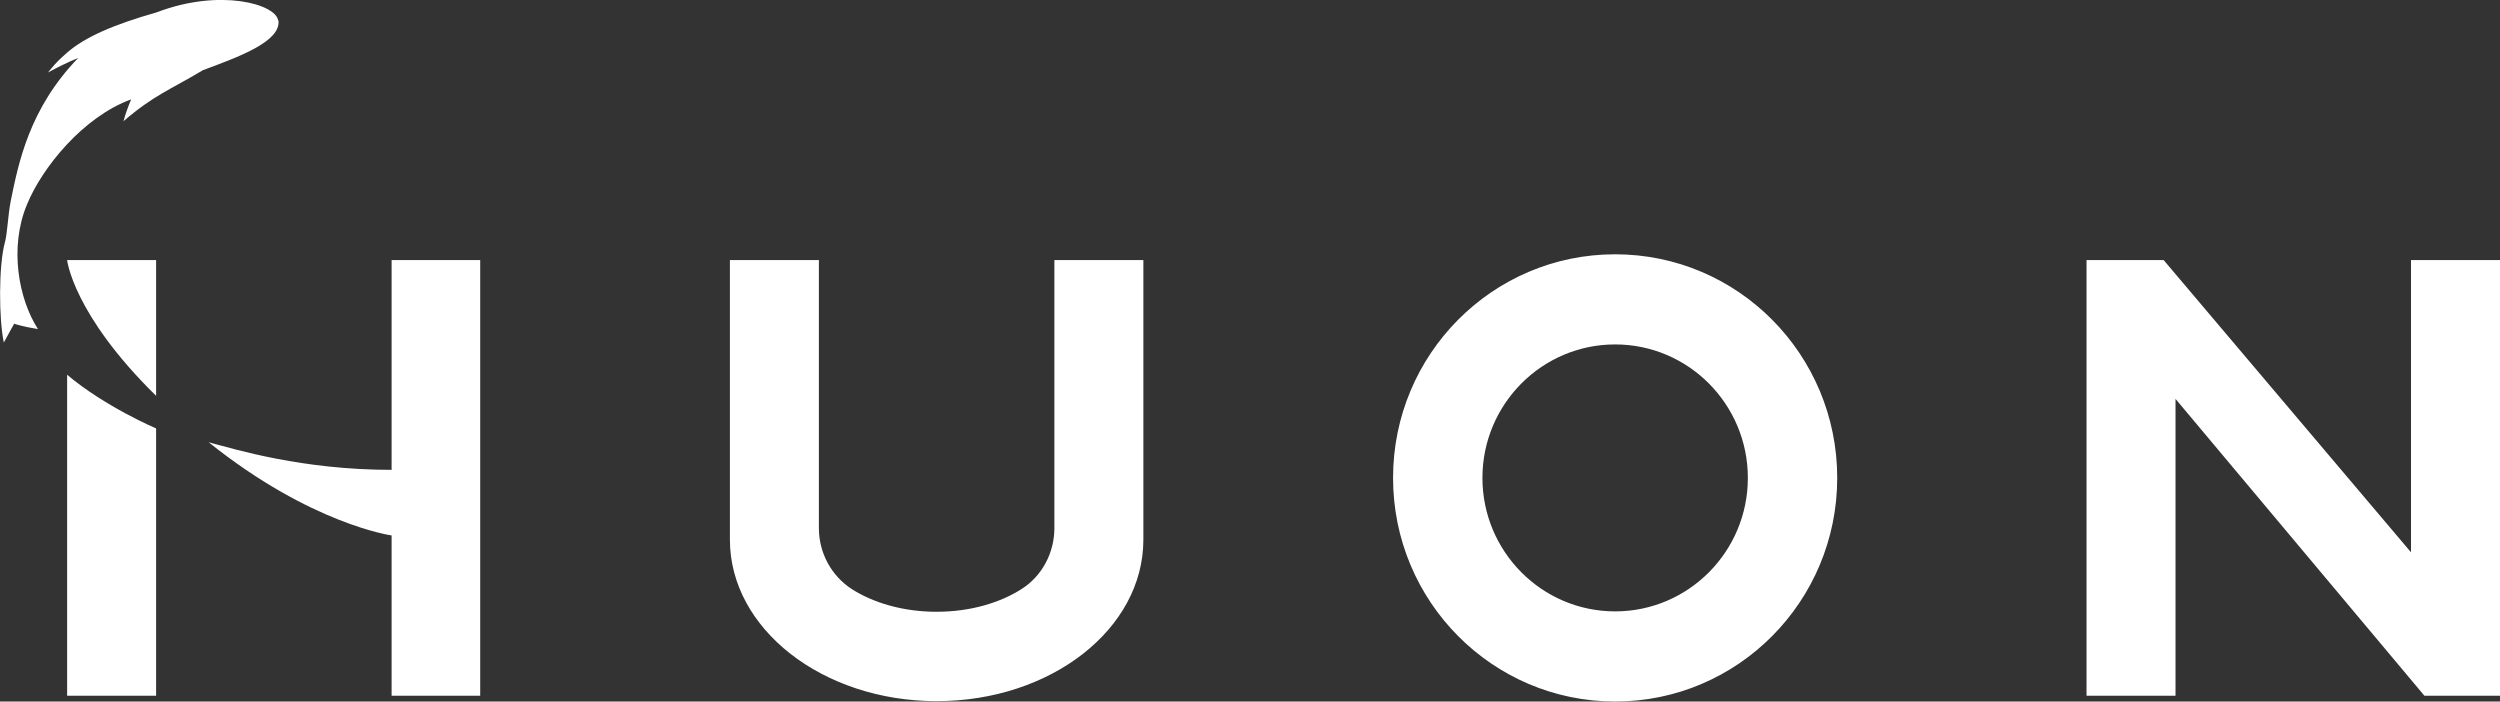
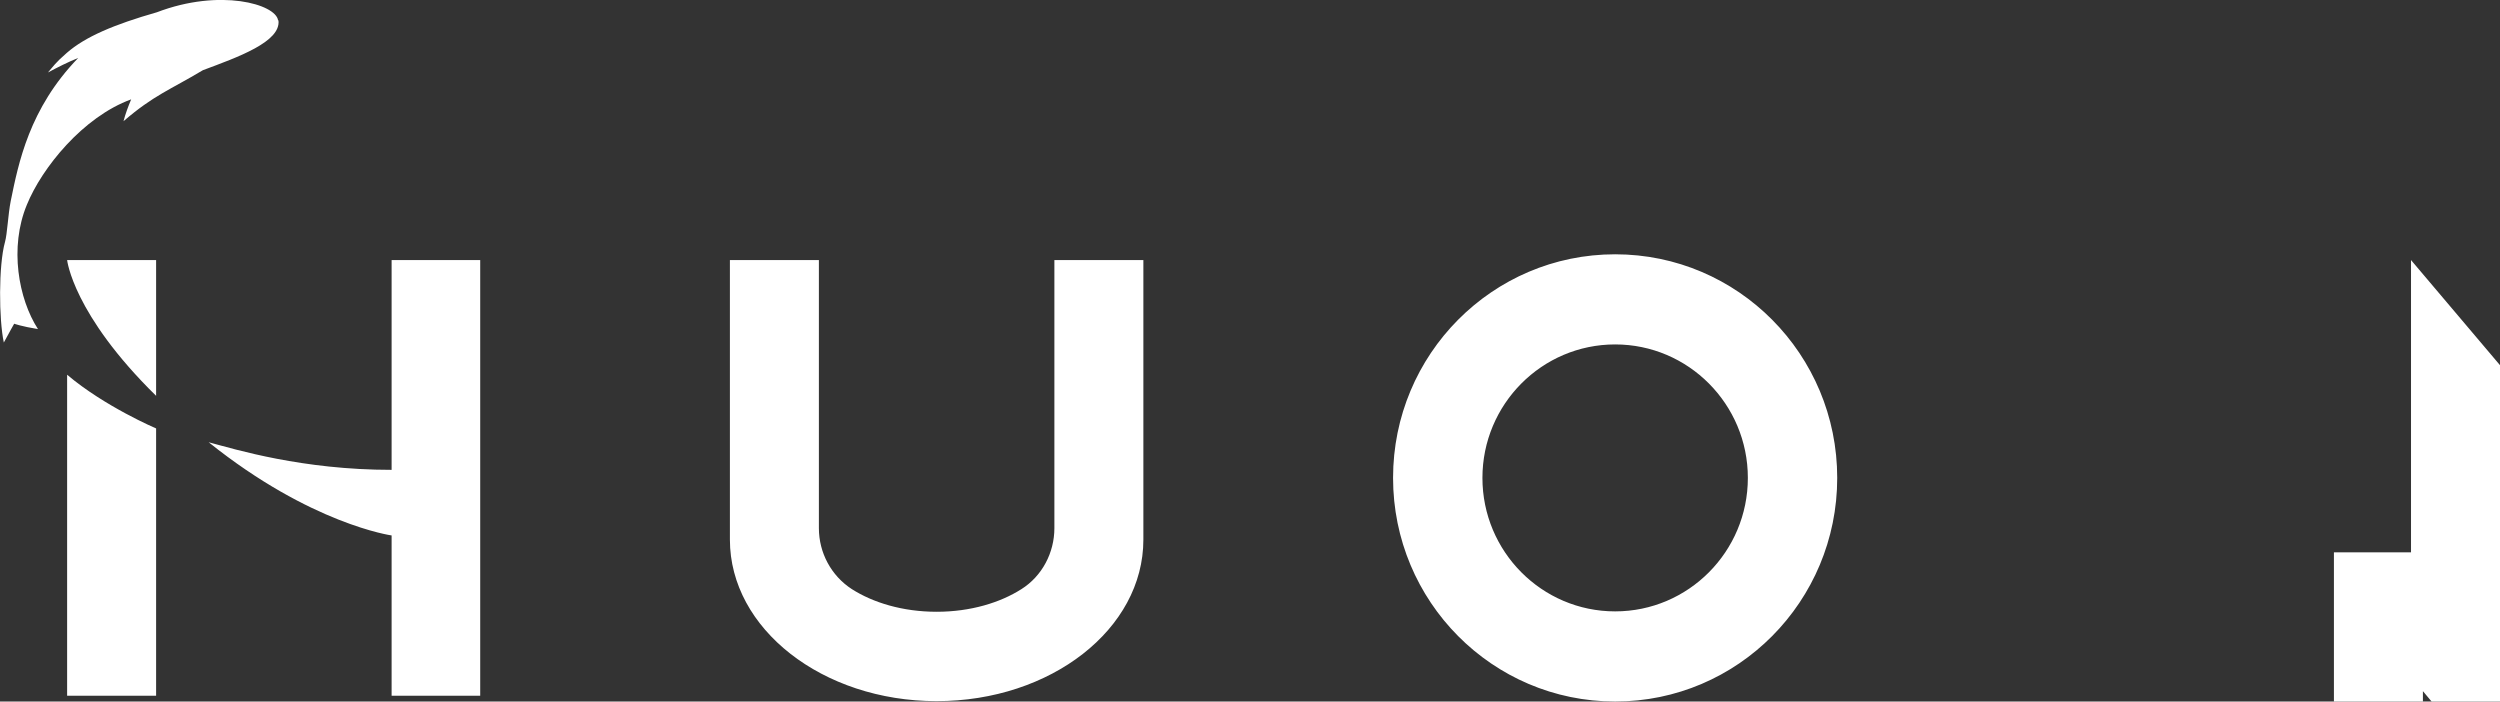
<svg xmlns="http://www.w3.org/2000/svg" version="1.1" viewBox="0 0 651.8 182.9">
  <rect x="0" y="0" width="651.8" height="182.9" fill="#333333" stroke="none" />
  <defs>
    <style>
      .cls-1 {
        fill: #fff;
      }
    </style>
  </defs>
  <g>
    <g id="Layer_1">
-       <path class="cls-1" d="M628.6,67.8v76.2l-64.5-76.2h-20.1v113.6h23.2v-77.4l64.9,77.4h19.7v-113.6h-23.2ZM72.5,5.3c-.6-4.2-15.1-8.4-31.6-2.1-11.2,3.2-18.7,6.4-23.5,10.6-3,2.6-3.5,3.5-4.9,5.1,2.6-1.4,5.2-2.7,7.9-3.8C7.6,28.3,4.8,42.6,2.8,52.4c-.7,3.5-.9,8.6-1.5,10.7-1.7,6.1-1.6,20.2-.3,26.2,1.5-2.8,2.7-4.9,2.7-4.9,0,0,1.9.7,6.2,1.4-5.1-7.9-7.5-21.3-2.9-32.4,3.9-9.6,14.6-22.9,27.2-27.5-.8,1.9-1.5,3.8-2,5.7,7.9-6.8,12-8.1,20.7-13.3,9.1-3.4,20.4-7.4,19.7-13ZM17.5,181.4h23.2v-69.7s-13.4-5.7-23.2-14v83.6ZM40.7,103.2v-35.4h-23.2s1.5,14.1,23.2,35.4ZM102.1,67.8v54.7c-23.3,0-40.6-5.3-47.7-7.2,26.7,21.4,47.7,24.3,47.7,24.3v41.8c0,0,23.1,0,23.1,0v-113.6h-23.2ZM455.7,124.6c0-19.2-15.5-34.8-34.6-34.8s-34.6,15.6-34.6,34.8,15.5,34.8,34.6,34.8,34.6-15.6,34.6-34.8ZM479,124.6c0,32.2-25.9,58.3-57.9,58.3s-57.9-26.1-57.9-58.3,25.9-58.3,57.9-58.3,57.9,26.1,57.9,58.3ZM298.1,140.7c0,23.3-24.1,42.1-53.9,42.1s-53.9-18.9-53.9-42.1v-72.9h23.2v69.9c0,6.4,3.2,12.4,8.6,15.9,5.5,3.5,13.2,5.9,22.1,5.9s16.6-2.4,22.1-5.9c5.4-3.4,8.6-9.5,8.6-15.9v-69.9h23.2v72.9Z" />
+       <path class="cls-1" d="M628.6,67.8v76.2h-20.1v113.6h23.2v-77.4l64.9,77.4h19.7v-113.6h-23.2ZM72.5,5.3c-.6-4.2-15.1-8.4-31.6-2.1-11.2,3.2-18.7,6.4-23.5,10.6-3,2.6-3.5,3.5-4.9,5.1,2.6-1.4,5.2-2.7,7.9-3.8C7.6,28.3,4.8,42.6,2.8,52.4c-.7,3.5-.9,8.6-1.5,10.7-1.7,6.1-1.6,20.2-.3,26.2,1.5-2.8,2.7-4.9,2.7-4.9,0,0,1.9.7,6.2,1.4-5.1-7.9-7.5-21.3-2.9-32.4,3.9-9.6,14.6-22.9,27.2-27.5-.8,1.9-1.5,3.8-2,5.7,7.9-6.8,12-8.1,20.7-13.3,9.1-3.4,20.4-7.4,19.7-13ZM17.5,181.4h23.2v-69.7s-13.4-5.7-23.2-14v83.6ZM40.7,103.2v-35.4h-23.2s1.5,14.1,23.2,35.4ZM102.1,67.8v54.7c-23.3,0-40.6-5.3-47.7-7.2,26.7,21.4,47.7,24.3,47.7,24.3v41.8c0,0,23.1,0,23.1,0v-113.6h-23.2ZM455.7,124.6c0-19.2-15.5-34.8-34.6-34.8s-34.6,15.6-34.6,34.8,15.5,34.8,34.6,34.8,34.6-15.6,34.6-34.8ZM479,124.6c0,32.2-25.9,58.3-57.9,58.3s-57.9-26.1-57.9-58.3,25.9-58.3,57.9-58.3,57.9,26.1,57.9,58.3ZM298.1,140.7c0,23.3-24.1,42.1-53.9,42.1s-53.9-18.9-53.9-42.1v-72.9h23.2v69.9c0,6.4,3.2,12.4,8.6,15.9,5.5,3.5,13.2,5.9,22.1,5.9s16.6-2.4,22.1-5.9c5.4-3.4,8.6-9.5,8.6-15.9v-69.9h23.2v72.9Z" />
    </g>
  </g>
</svg>